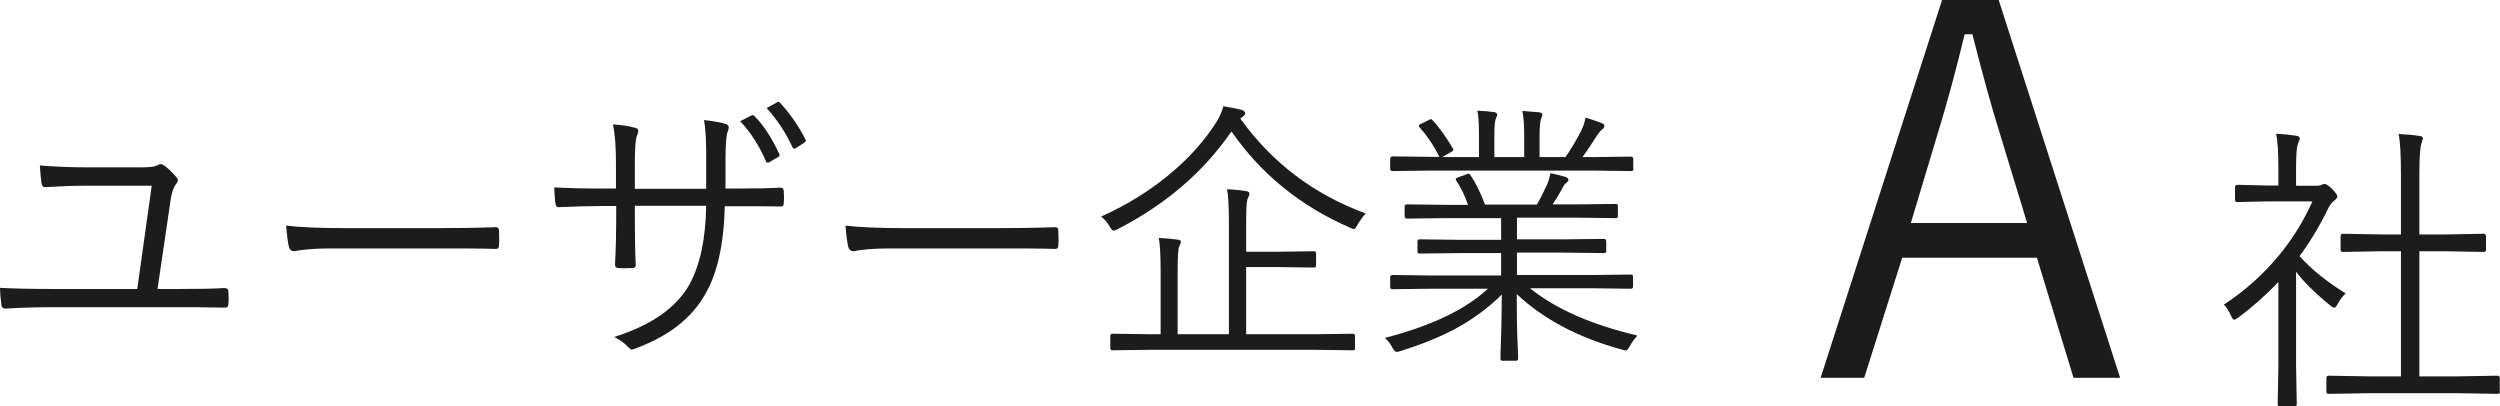
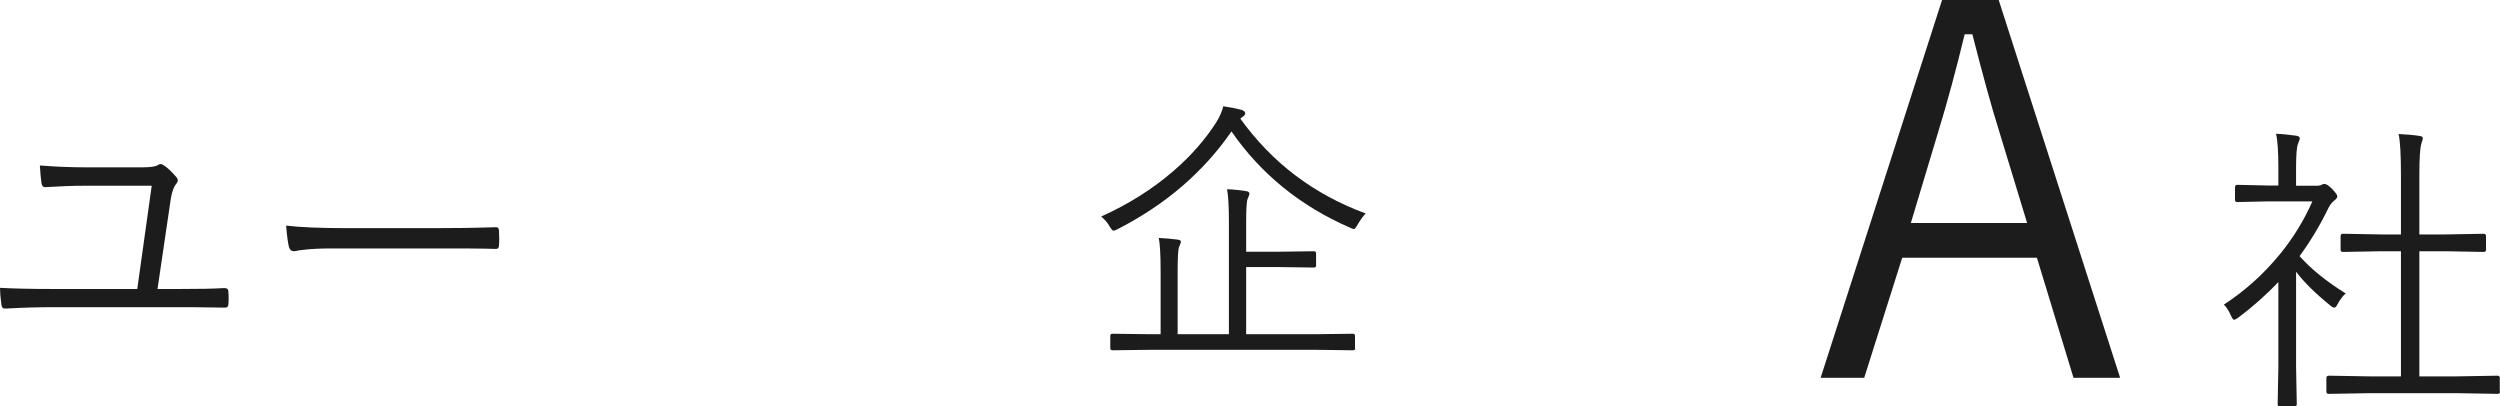
<svg xmlns="http://www.w3.org/2000/svg" id="b" width="107.27" height="17.44" viewBox="0 0 107.27 17.44">
  <g id="c">
    <path d="M6.77,12.4h.87c.86,0,1.52-.01,1.98-.04.12,0,.18.05.18.15,0,.07.01.16.01.26s0,.2-.01.27c0,.11-.05.16-.14.16-.98-.02-1.68-.02-2.12-.02H2.36c-.73,0-1.43.02-2.11.06h-.04c-.09,0-.14-.06-.15-.17-.04-.3-.06-.54-.06-.72.51.03,1.28.05,2.31.05h3.58l.62-4.43h-2.85c-.5,0-1.07.02-1.71.06h-.03c-.07,0-.12-.06-.14-.17-.03-.2-.05-.46-.07-.76.62.05,1.29.08,1.98.08h2.41c.34,0,.56-.03.66-.09.05-.03.09-.05.13-.05s.09.02.13.05c.15.09.32.25.53.49.05.05.08.11.08.16s-.03.11-.08.16c-.09.11-.17.32-.22.62l-.57,3.87Z" fill="#1c1c1c" stroke-width="0" />
    <path d="M12.28,9.68c.55.07,1.44.11,2.65.11h3.68c.84,0,1.72-.01,2.63-.04.03,0,.04,0,.05,0,.08,0,.12.05.12.15,0,.08.01.19.01.31s0,.23-.01.32c0,.1-.04.15-.12.15-.02,0-.04,0-.05,0-.6-.02-1.47-.02-2.6-.02h-4.42c-.48,0-.91.02-1.29.07-.06,0-.14.02-.23.04-.05,0-.08.01-.09.01-.1,0-.17-.06-.21-.17-.05-.21-.09-.52-.12-.9Z" fill="#1c1c1c" stroke-width="0" />
-     <path d="M31.11,8.09h.43c.86,0,1.5-.01,1.95-.04.09,0,.14.05.14.15,0,.08.01.17.01.25s0,.17-.01.26c0,.1-.04.15-.11.15h-.04c-.27,0-.58-.01-.94-.01h-1.44c-.04,1.63-.32,2.89-.85,3.79-.58,1.02-1.56,1.78-2.95,2.3-.1.04-.17.06-.19.06-.04,0-.08-.03-.13-.08-.17-.19-.38-.34-.63-.46,1.58-.5,2.65-1.24,3.22-2.23.46-.83.71-1.96.73-3.4h-3.06v.59c0,.67.01,1.32.04,1.95,0,.09-.05.13-.15.13-.07,0-.17.01-.29.01s-.22,0-.3-.01c-.1,0-.15-.05-.15-.14.04-.8.05-1.44.05-1.91v-.61h-.62c-.53,0-1.15.02-1.85.05h-.03c-.05,0-.09-.06-.11-.17-.02-.11-.03-.34-.05-.68.55.03,1.23.05,2.03.05h.62v-1.07c0-.71-.04-1.27-.13-1.68.38.02.71.07.97.15.08.02.12.06.12.13,0,.04-.02.11-.06.21-.06.13-.09.53-.09,1.2v1.07h3.06v-1.15c.01-.81-.02-1.41-.09-1.8.41.05.71.1.9.16.11.03.16.08.16.16,0,.04-.01.1-.04.16-.07.16-.1.59-.1,1.28v1.18ZM31.76,5.2l.49-.25s.04-.01.05-.01c.02,0,.05.01.07.04.39.38.74.93,1.07,1.63,0,.02.01.03.01.05,0,.03-.02.05-.05.07l-.39.23s-.05.02-.07.02c-.04,0-.06-.02-.08-.07-.28-.65-.64-1.22-1.1-1.71ZM32.91,4.63l.43-.24s.05-.02.07-.02.04.01.06.04c.45.49.81,1.02,1.09,1.57.01.02.02.04.02.06,0,.02-.03.05-.08.09l-.36.23s-.04.02-.06.02c-.03,0-.06-.02-.08-.07-.28-.61-.65-1.17-1.1-1.67Z" fill="#1c1c1c" stroke-width="0" />
-     <path d="M36.28,9.68c.55.07,1.44.11,2.65.11h3.68c.84,0,1.72-.01,2.63-.04.03,0,.04,0,.05,0,.08,0,.12.05.12.15,0,.08.01.19.01.31s0,.23-.01.32c0,.1-.04.15-.12.15-.02,0-.04,0-.05,0-.6-.02-1.47-.02-2.6-.02h-4.42c-.48,0-.91.02-1.29.07-.06,0-.14.02-.23.04-.05,0-.08.01-.09.01-.1,0-.17-.06-.21-.17-.05-.21-.09-.52-.12-.9Z" fill="#1c1c1c" stroke-width="0" />
    <path d="M58.61,9.15c-.12.12-.24.29-.36.49-.07.13-.12.19-.16.19-.02,0-.07-.02-.16-.06-2.14-.93-3.83-2.31-5.09-4.13-1.2,1.74-2.83,3.14-4.88,4.19-.1.05-.16.07-.18.07-.04,0-.09-.06-.16-.17-.09-.17-.22-.31-.37-.44,1.16-.52,2.21-1.18,3.12-1.97.74-.64,1.34-1.33,1.81-2.06.14-.22.25-.46.31-.7.28.04.54.09.77.15.11.04.17.08.17.15,0,.05-.03.1-.1.14l-.11.09c1.36,1.89,3.15,3.25,5.38,4.07ZM58.15,14.94c0,.06-.03.09-.1.09l-1.57-.02h-7.18l-1.56.02c-.07,0-.1-.03-.1-.09v-.53c0-.06.03-.09.1-.09l1.56.02h.5v-2.69c0-.73-.03-1.21-.08-1.44.28.01.55.04.8.07.1.01.15.04.15.09,0,.04-.03.12-.08.23-.04.11-.06.46-.06,1.06v2.68h2.2v-4.78c0-.72-.03-1.2-.08-1.44.29.01.56.04.81.08.1.01.15.05.15.11,0,.04-.03.12-.08.23-.04.09-.06.43-.06,1.04v1.22h1.45l1.46-.02c.06,0,.09.03.09.09v.52c0,.06-.03.09-.09.09l-1.46-.02h-1.45v2.88h3l1.57-.02c.07,0,.1.03.1.09v.53Z" fill="#1c1c1c" stroke-width="0" />
-     <path d="M70.25,14.41c-.1.1-.21.25-.31.43-.07.13-.13.2-.18.2-.02,0-.08-.01-.17-.04-1.86-.51-3.36-1.3-4.51-2.38,0,.84.01,1.57.04,2.19.02.38.02.57.02.58,0,.06-.03.09-.09.09h-.58c-.06,0-.09-.03-.09-.09,0-.03,0-.16.01-.4.03-.7.04-1.48.05-2.35-.61.6-1.3,1.1-2.07,1.51-.62.32-1.37.63-2.27.91-.09.03-.14.04-.18.04-.05,0-.11-.06-.18-.19-.08-.16-.19-.3-.32-.41,2.01-.52,3.48-1.23,4.42-2.11h-2.5l-1.58.02c-.07,0-.11-.03-.11-.09v-.43c0-.06.04-.09.11-.09l1.58.02h3.07v-.96h-1.79l-1.71.02c-.06,0-.09-.03-.09-.08v-.42c0-.07.03-.11.09-.11l1.71.02h1.79v-.93h-2.38l-1.65.02c-.07,0-.11-.03-.11-.09v-.43c0-.06.04-.09.11-.09l1.65.02h.96c-.14-.41-.31-.75-.5-1.03-.02-.03-.03-.05-.03-.07,0-.03.04-.06.13-.09l.31-.11c.05-.02.09-.04.11-.04.03,0,.05.02.08.06.21.3.42.72.63,1.27h2.22c.13-.21.28-.51.45-.88.05-.11.09-.27.14-.47.2.04.41.1.64.16.09.03.13.08.13.13,0,.04-.04.09-.11.14-.05.04-.11.12-.17.25-.12.22-.25.44-.4.66h1.04l1.67-.02c.06,0,.09.03.09.09v.43c0,.06-.03.09-.09.09l-1.67-.02h-2.57v.93h2.03l1.71-.02c.06,0,.09.04.09.11v.42c0,.05-.03.08-.09.08l-1.71-.02h-2.03v.96h3.3l1.58-.02c.07,0,.1.03.1.09v.43c0,.06-.03.09-.1.09l-1.58-.02h-2.74c1.11.89,2.63,1.56,4.58,2.02ZM70.09,7.25c0,.06-.03.09-.1.09l-1.58-.02h-7.07l-1.58.02c-.07,0-.11-.03-.11-.09v-.43c0-.07.04-.11.11-.11l1.58.02h.42c-.24-.49-.53-.91-.85-1.27-.02-.02-.03-.04-.03-.06,0-.03.03-.06.1-.09l.33-.16s.07-.04.09-.04.05.02.07.05c.29.31.58.72.87,1.21.01.02.02.04.02.06,0,.03-.03.06-.09.09l-.39.22h1.58v-.9c0-.52-.02-.88-.07-1.09.27.01.51.03.73.06.08.02.12.05.12.11,0,.05-.02.1-.05.16-.05.09-.07.34-.07.76v.9h1.28v-.89c0-.52-.03-.88-.08-1.09.28.02.53.04.74.06.08.02.12.05.12.11,0,.02-.02.07-.05.15-.05.13-.07.38-.07.76v.9h1.11c.22-.31.45-.69.67-1.12.1-.2.16-.39.19-.57.2.05.43.13.69.23.08.03.12.07.12.12,0,.06-.03.11-.09.15-.07.05-.13.13-.21.24-.21.33-.42.65-.64.95h.5l1.58-.02c.07,0,.1.04.1.11v.43Z" fill="#1c1c1c" stroke-width="0" />
    <path d="M85.76,0l5.21,16.21h-2l-1.57-5.15h-5.78l-1.63,5.15h-1.87L83.33,0h2.43ZM86.98,9.57l-1.2-3.94c-.32-1.01-.7-2.4-1.15-4.16h-.33c-.37,1.53-.74,2.9-1.12,4.14l-1.19,3.96h5Z" fill="#1c1c1c" stroke-width="0" />
    <path d="M100.67,12.57c-.14.12-.26.28-.37.48-.05.1-.09.15-.14.15-.04,0-.1-.03-.17-.09-.63-.51-1.12-.99-1.47-1.45v4.06l.03,1.62c0,.07-.04.11-.11.11h-.61c-.07,0-.1-.04-.1-.11l.03-1.62v-3.62c-.54.57-1.11,1.07-1.71,1.52-.1.07-.16.1-.19.1-.04,0-.08-.06-.13-.17-.1-.22-.2-.38-.31-.48.91-.59,1.72-1.32,2.42-2.18.58-.71,1.03-1.46,1.38-2.25h-1.89l-1.33.03c-.07,0-.1-.03-.1-.1v-.53c0-.07.03-.11.1-.11l1.33.03h.43v-.75c0-.69-.03-1.18-.1-1.47.28.01.56.04.85.08.11.02.17.05.17.11,0,.04-.03.12-.08.25-.05.11-.08.45-.08,1.02v.77h.88c.11,0,.19-.02.23-.05.05-.02.09-.03.11-.03.07,0,.18.07.33.22.15.16.22.26.22.31,0,.06-.04.11-.11.17-.1.07-.19.18-.26.31-.37.77-.79,1.46-1.25,2.09.51.57,1.17,1.1,1.98,1.6ZM107.27,16.8c0,.07-.03.1-.1.1l-1.78-.03h-3.68l-1.78.03c-.08,0-.11-.03-.11-.1v-.58c0-.07.04-.1.11-.1l1.78.03h1.31v-5.37h-.82l-1.67.03c-.07,0-.1-.03-.1-.1v-.57c0-.07.03-.11.1-.11l1.67.03h.82v-2.53c0-.85-.03-1.45-.1-1.78.33.02.63.04.88.08.11.01.16.05.16.1,0,.03-.02.1-.06.22-.06.18-.09.63-.09,1.35v2.56h1.1l1.66-.03c.07,0,.1.04.1.11v.57c0,.07-.03.1-.1.1l-1.66-.03h-1.1v5.37h1.57l1.78-.03c.07,0,.1.03.1.1v.58Z" fill="#1c1c1c" stroke-width="0" />
  </g>
</svg>